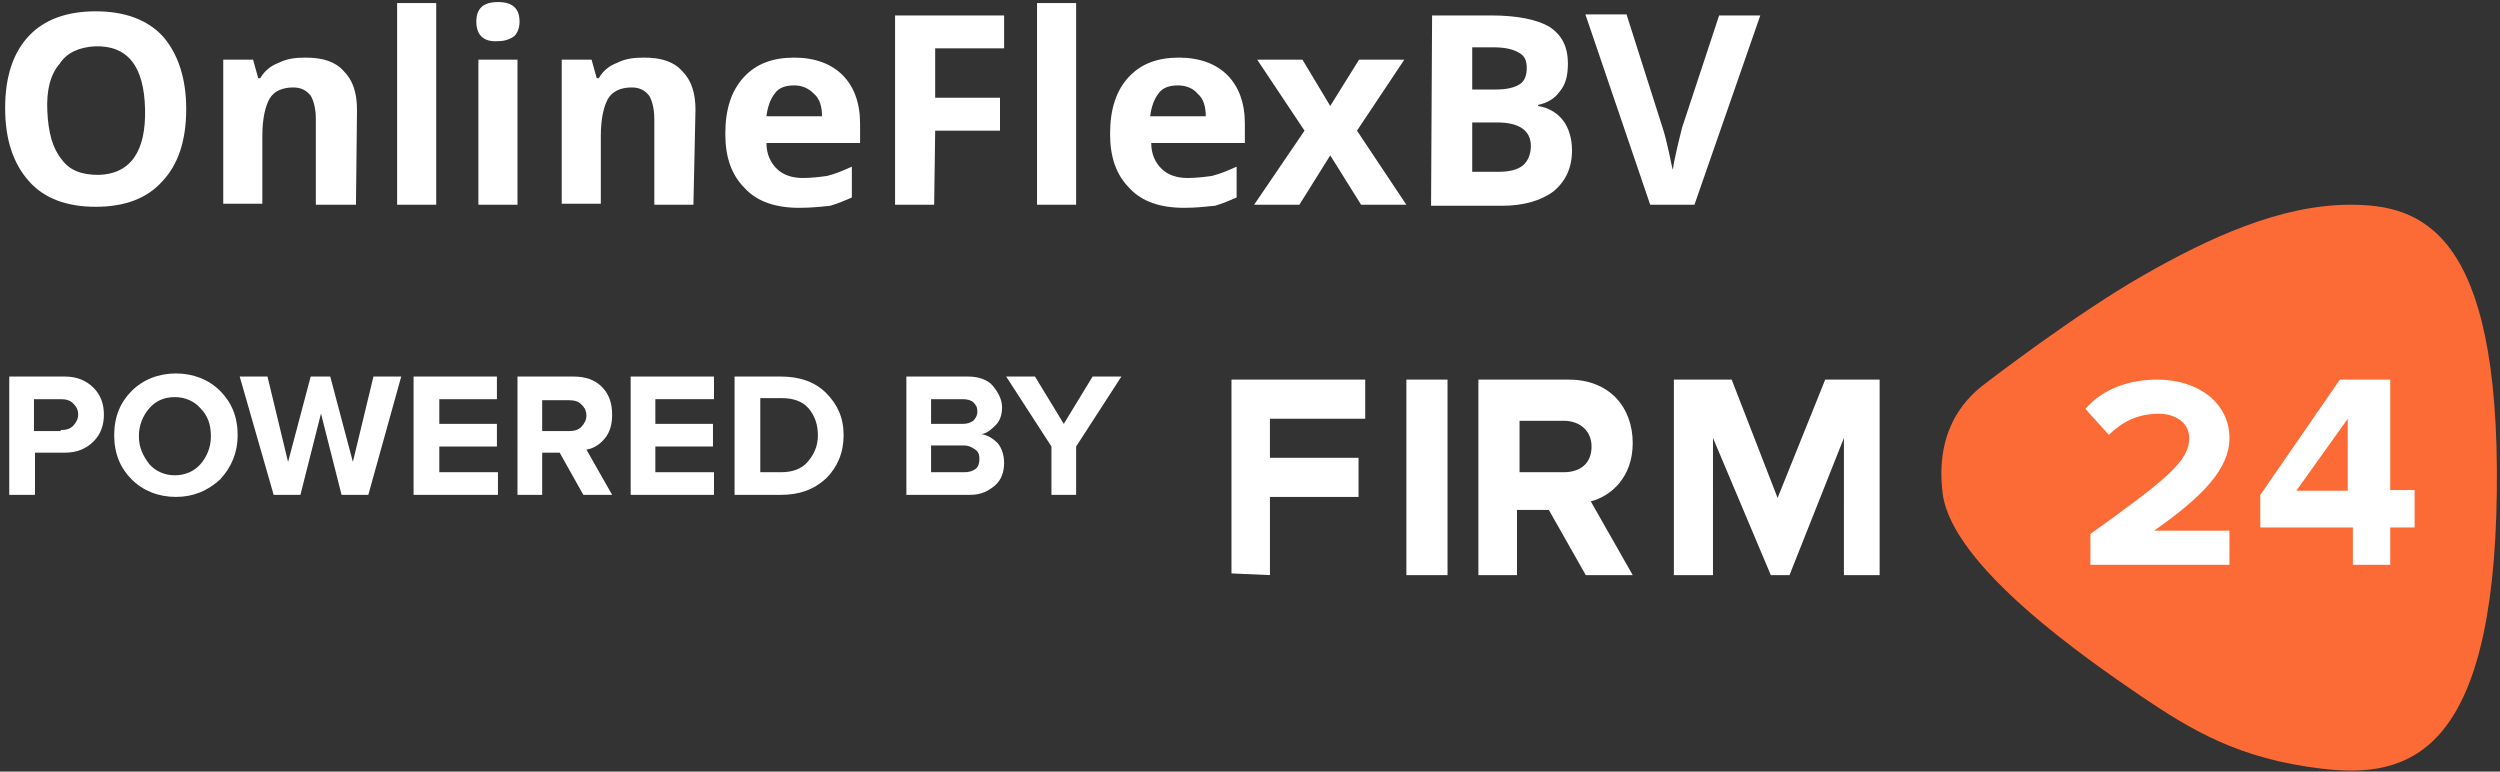
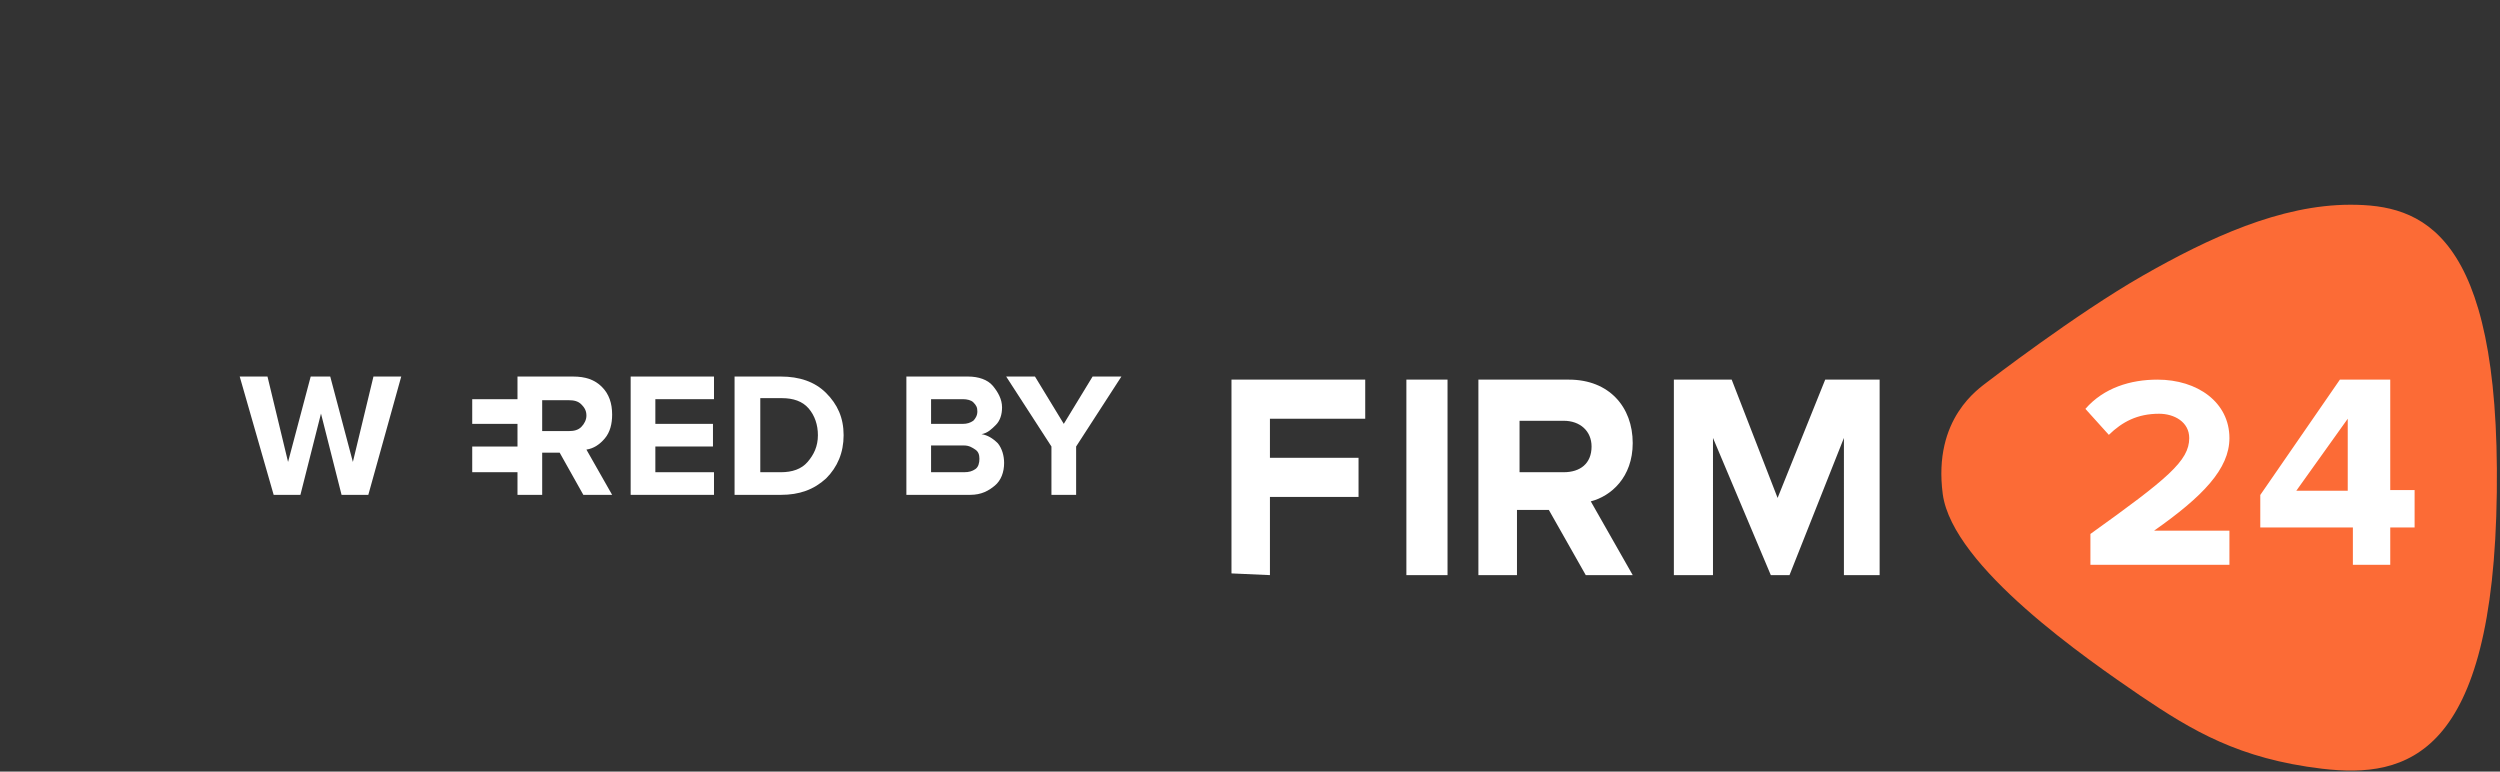
<svg xmlns="http://www.w3.org/2000/svg" width="243" height="75">
  <rect width="100%" height="100%" fill="#333333" stroke="none" />
  <g fill="none" fill-rule="evenodd" class="page-1">
    <g fill-rule="nonzero" class="page-1__group-6">
-       <path fill="#FFF" d="M18.1 10.6c0 3.1-.8 5.4-2.3 7-1.5 1.7-3.7 2.5-6.5 2.5s-5-.8-6.5-2.5-2.3-4-2.3-7.1c0-3.1.8-5.4 2.3-7 1.5-1.6 3.7-2.4 6.5-2.4s5 .8 6.5 2.4c1.5 1.7 2.3 4.1 2.3 7.1zm-13.5.2c.1 2.1.5 3.6 1.4 4.7.8 1.1 2 1.5 3.6 1.5 3.1-.1 4.6-2.3 4.5-6.4-.1-4.2-1.7-6.2-4.9-6.1-1.5.1-2.7.6-3.4 1.7-.9 1-1.3 2.6-1.2 4.6zm30 9.1h-3.9v-8.3c0-1-.2-1.8-.5-2.3-.4-.5-.9-.8-1.7-.8-1.1 0-1.9.4-2.3 1.1-.4.7-.7 1.9-.7 3.6v6.6h-3.8v-14h2.9l.5 1.8h.2c.4-.7 1-1.2 1.8-1.5.8-.4 1.6-.5 2.6-.5 1.7 0 2.9.4 3.7 1.3.9.9 1.3 2.1 1.3 3.8l-.1 9.2zm7.8 0h-3.8V.3h3.8v19.6zm3.9-17.8c0-1.3.7-1.9 2.1-1.9 1.4 0 2.1.6 2.1 1.9 0 .6-.2 1.1-.5 1.4-.4.3-.9.5-1.6.5-1.4.1-2.1-.6-2.1-1.9zm4 17.8h-3.8V5.8h3.8v14.1zm17.1 0h-3.8v-8.3c0-1-.2-1.8-.5-2.3-.4-.5-.9-.8-1.7-.8-1.1 0-1.9.4-2.3 1.1-.4.7-.7 1.9-.7 3.6v6.6h-3.8v-14h2.9l.5 1.8h.2c.4-.7 1-1.2 1.8-1.5.8-.4 1.6-.5 2.6-.5 1.7 0 2.9.4 3.7 1.3.9.9 1.3 2.1 1.3 3.8l-.2 9.2zm9.8-11.6c-.8 0-1.5.2-1.9.8-.4.5-.7 1.3-.8 2.2h5.4c0-.9-.2-1.7-.8-2.2-.5-.5-1.1-.8-1.9-.8zm.5 11.9c-2.3 0-4.1-.6-5.3-1.9-1.3-1.3-1.9-3-1.9-5.3 0-2.4.6-4.2 1.8-5.5 1.2-1.3 2.8-1.9 4.9-1.9 2 0 3.6.6 4.7 1.7s1.7 2.7 1.7 4.7v1.9h-9.1c0 1.1.4 1.9 1 2.5.6.6 1.5.9 2.5.9.9 0 1.7-.1 2.4-.2.8-.2 1.5-.5 2.4-.9v3c-.7.3-1.4.6-2.1.8-.9.1-1.9.2-3 .2zm13.1-.3H87V1.5h10.6v3.2h-6.7v4.8h6.3v3.2h-6.3l-.1 7.2zm13.8 0h-3.8V.3h3.8v19.6zm9.9-11.6c-.8 0-1.5.2-1.9.8-.4.5-.7 1.3-.8 2.2h5.4c0-.9-.2-1.7-.8-2.2-.4-.5-1.1-.8-1.9-.8zm.6 11.9c-2.3 0-4.1-.6-5.3-1.9-1.3-1.3-1.9-3-1.9-5.3 0-2.4.6-4.2 1.8-5.5 1.2-1.3 2.8-1.9 4.9-1.9 2 0 3.6.6 4.7 1.7S121 10 121 12v1.9h-9.1c0 1.1.4 1.9 1 2.5.6.6 1.5.9 2.5.9.9 0 1.7-.1 2.4-.2.8-.2 1.5-.5 2.4-.9v3c-.7.3-1.4.6-2.1.8-1 .1-1.9.2-3 .2zm11.7-7.5l-4.6-6.9h4.4l2.7 4.5 2.8-4.5h4.4l-4.6 6.9 4.8 7.2h-4.4l-3-4.8-3 4.8h-4.4l4.9-7.2zm12.4-11.2h5.7c2.6 0 4.5.4 5.7 1.1 1.2.8 1.8 1.9 1.8 3.6 0 1.1-.2 2-.8 2.7-.5.7-1.2 1.1-2.1 1.3v.1c1.2.2 2 .8 2.5 1.5s.8 1.7.8 2.8c0 1.7-.6 3-1.8 4-1.2.9-2.9 1.4-5 1.4h-6.9l.1-18.5zm3.9 7.2h2.3c1.1 0 1.8-.2 2.3-.5.5-.3.7-.9.7-1.6 0-.7-.2-1.2-.8-1.5-.5-.3-1.3-.5-2.4-.5h-2.1v4.1zm0 3.2v4.8h2.5c1.1 0 1.9-.2 2.4-.6.5-.4.8-1.1.8-1.9 0-1.5-1.1-2.3-3.3-2.3h-2.4zm24-10.4h4l-6.4 18.4h-4.3l-6.3-18.5h4l3.5 11c.2.6.4 1.4.6 2.3.2.9.3 1.5.4 1.8.1-.8.4-2.1.9-4.1l3.6-10.9z" class="page-1__group-6__onlineflexbv-1-" />
      <g fill="#FFF" class="page-1__group-6__group">
-         <path d="M3.3 48.1H.9V36.6h5.4c1.2 0 2.1.4 2.8 1.1.7.7 1 1.6 1 2.6s-.3 1.9-1 2.6c-.7.7-1.6 1.1-2.8 1.1H3.4v4.1h-.1zm2.6-6.3c.5 0 .9-.1 1.2-.4.3-.3.5-.7.5-1.1 0-.5-.2-.8-.5-1.1-.3-.3-.7-.4-1.2-.4H3.3v3.1h2.6v-.1zm11.2 6.5c-1.7 0-3.2-.6-4.3-1.7-1.1-1.1-1.7-2.5-1.7-4.3 0-1.8.6-3.2 1.7-4.3 1.1-1.1 2.6-1.7 4.3-1.7 1.7 0 3.2.6 4.3 1.7 1.1 1.1 1.7 2.5 1.7 4.3 0 1.7-.6 3.1-1.7 4.3-1.2 1.1-2.6 1.7-4.3 1.7zm-2.6-3.2c.6.7 1.5 1.1 2.5 1.1s1.9-.4 2.5-1.1c.6-.7 1-1.6 1-2.7s-.3-2-1-2.7c-.6-.7-1.5-1.1-2.5-1.1-1.1 0-1.9.4-2.5 1.1-.6.7-1 1.6-1 2.7s.4 1.9 1 2.7z" class="page-1__group-6__group__shape" />
-         <path class="page-1__group-6__group__path" d="M35.8 48.1h-2.6l-2-7.9-2 7.9h-2.6l-3.3-11.5H26l2 8.3 2.2-8.3h1.9l2.2 8.3 2-8.3H39zm12.5 0h-8.1V36.6h8.1v2.2h-5.6v2.4h5.6v2.2h-5.6v2.5h5.7v2.2z" />
+         <path class="page-1__group-6__group__path" d="M35.8 48.1h-2.6l-2-7.9-2 7.9h-2.6l-3.3-11.5H26l2 8.3 2.2-8.3h1.9l2.2 8.3 2-8.3H39m12.5 0h-8.1V36.6h8.1v2.2h-5.6v2.4h5.6v2.2h-5.6v2.5h5.7v2.2z" />
        <path d="M59.5 48.1h-2.8L54.4 44h-1.7v4.1h-2.4V36.6h5.4c1.2 0 2.1.3 2.8 1 .7.7 1 1.6 1 2.7 0 .9-.2 1.7-.7 2.3-.5.6-1.1 1-1.8 1.1l2.5 4.4zm-4.2-6.2c.5 0 .9-.1 1.2-.4.3-.3.5-.7.5-1.1 0-.5-.2-.8-.5-1.1-.3-.3-.7-.4-1.2-.4h-2.6v3h2.6z" class="page-1__group-6__group__shape" />
        <path class="page-1__group-6__group__path" d="M69.4 48.1h-8.1V36.6h8.1v2.2h-5.7v2.4h5.6v2.2h-5.6v2.5h5.7z" />
        <path d="M75.9 48.1h-4.5V36.6h4.5c1.8 0 3.3.5 4.4 1.6 1.1 1.1 1.7 2.4 1.7 4.1 0 1.7-.6 3.1-1.7 4.2-1.2 1.1-2.6 1.6-4.4 1.6zm0-2.2c1.1 0 2-.3 2.6-1 .6-.7 1-1.5 1-2.6 0-1-.3-1.9-.9-2.6-.6-.7-1.5-1-2.6-1h-2.1v7.2h2zm18.4 2.2h-6.2V36.6h6c1 0 1.9.3 2.4.9.5.6.9 1.3.9 2.1 0 .7-.2 1.3-.6 1.7-.4.4-.8.8-1.4.9.6.1 1.1.4 1.6.9.4.5.6 1.2.6 1.9 0 .9-.3 1.7-.9 2.2-.6.5-1.3.9-2.4.9zm-.7-6.9c.4 0 .7-.1 1-.3.2-.2.4-.5.4-.9s-.1-.6-.4-.9c-.2-.2-.6-.3-1-.3h-3.1v2.4h3.1zm.1 4.7c.5 0 .8-.1 1.1-.3.3-.2.4-.6.4-1s-.1-.7-.4-.9c-.3-.2-.6-.4-1.1-.4h-3.2v2.6h3.2z" class="page-1__group-6__group__shape" />
        <path class="page-1__group-6__group__path" d="M104.6 48.1h-2.4v-4.7l-4.4-6.8h2.8l2.8 4.6 2.8-4.6h2.8l-4.4 6.8v4.7z" />
      </g>
      <path fill="#FFF" d="M225.623 26.4c-5.283 0-10.692 2.455-15.723 5.279-5.032 2.823-11.698 7.857-11.698 7.857-.63.49-4.151 2.7-3.397 8.348.755 5.401 10.944 12.276 14.97 14.977 3.898 2.578 7.42 4.665 13.71 5.401 6.415.737 12.956-.859 13.207-20.501.252-19.52-5.786-21.361-11.069-21.361z" class="page-1__group-6__group__path" />
      <path fill="#FC6B36" d="M228.458 19.9c-6.792 0-13.746 3.215-20.215 6.913-6.47 3.697-15.04 10.288-15.04 10.288-.81.644-5.338 3.537-4.367 10.932.97 7.074 14.07 16.076 19.245 19.613 5.013 3.376 9.542 6.11 17.628 7.074 8.248.964 16.658-1.126 16.981-26.847.324-25.562-7.44-27.973-14.232-27.973zM216.7 51.584V54.9h-13.512v-3c7.489-5.368 9.605-7.105 9.605-9.316 0-1.579-1.465-2.368-2.93-2.368-2.116 0-3.582.79-4.884 2.052l-2.279-2.526c1.79-2.053 4.395-2.842 7-2.842 3.907 0 7 2.21 7 5.684 0 3-2.605 5.684-7.326 9h7.326zm18-.316h-2.368V54.9H228.7v-3.632h-9v-3.157l7.737-11.211h4.895v10.737h2.368v3.631z" class="page-1__group-6__group__shape" />
      <path fill="#FC6B36" class="page-1__group-6__group__path" d="M228.2 47.7v-7l-5 7z" />
      <path fill="#FFF" d="M123.438 55.9v-7.6h8.612v-3.8h-8.613v-3.8h9.263v-3.8h-13v18.835l3.737.165zm17.262 0v-19h-4v19h4zm18 0l-4.076-7.167c1.956-.5 4.076-2.333 4.076-5.666 0-3.5-2.283-6.167-6.196-6.167H143.7v19h3.75v-6.333h3.098l3.587 6.333h4.565zm-11-10v-5h4.295c1.591 0 2.705 1 2.705 2.5 0 1.667-1.114 2.5-2.705 2.5H147.7zm35 10v-19h-5.29l-4.627 11.5-4.463-11.5h-5.62v19h3.802V42.567l5.62 13.333h1.818l5.289-13.333V55.9h3.471z" class="page-1__group-6__firm-2-" />
    </g>
  </g>
</svg>